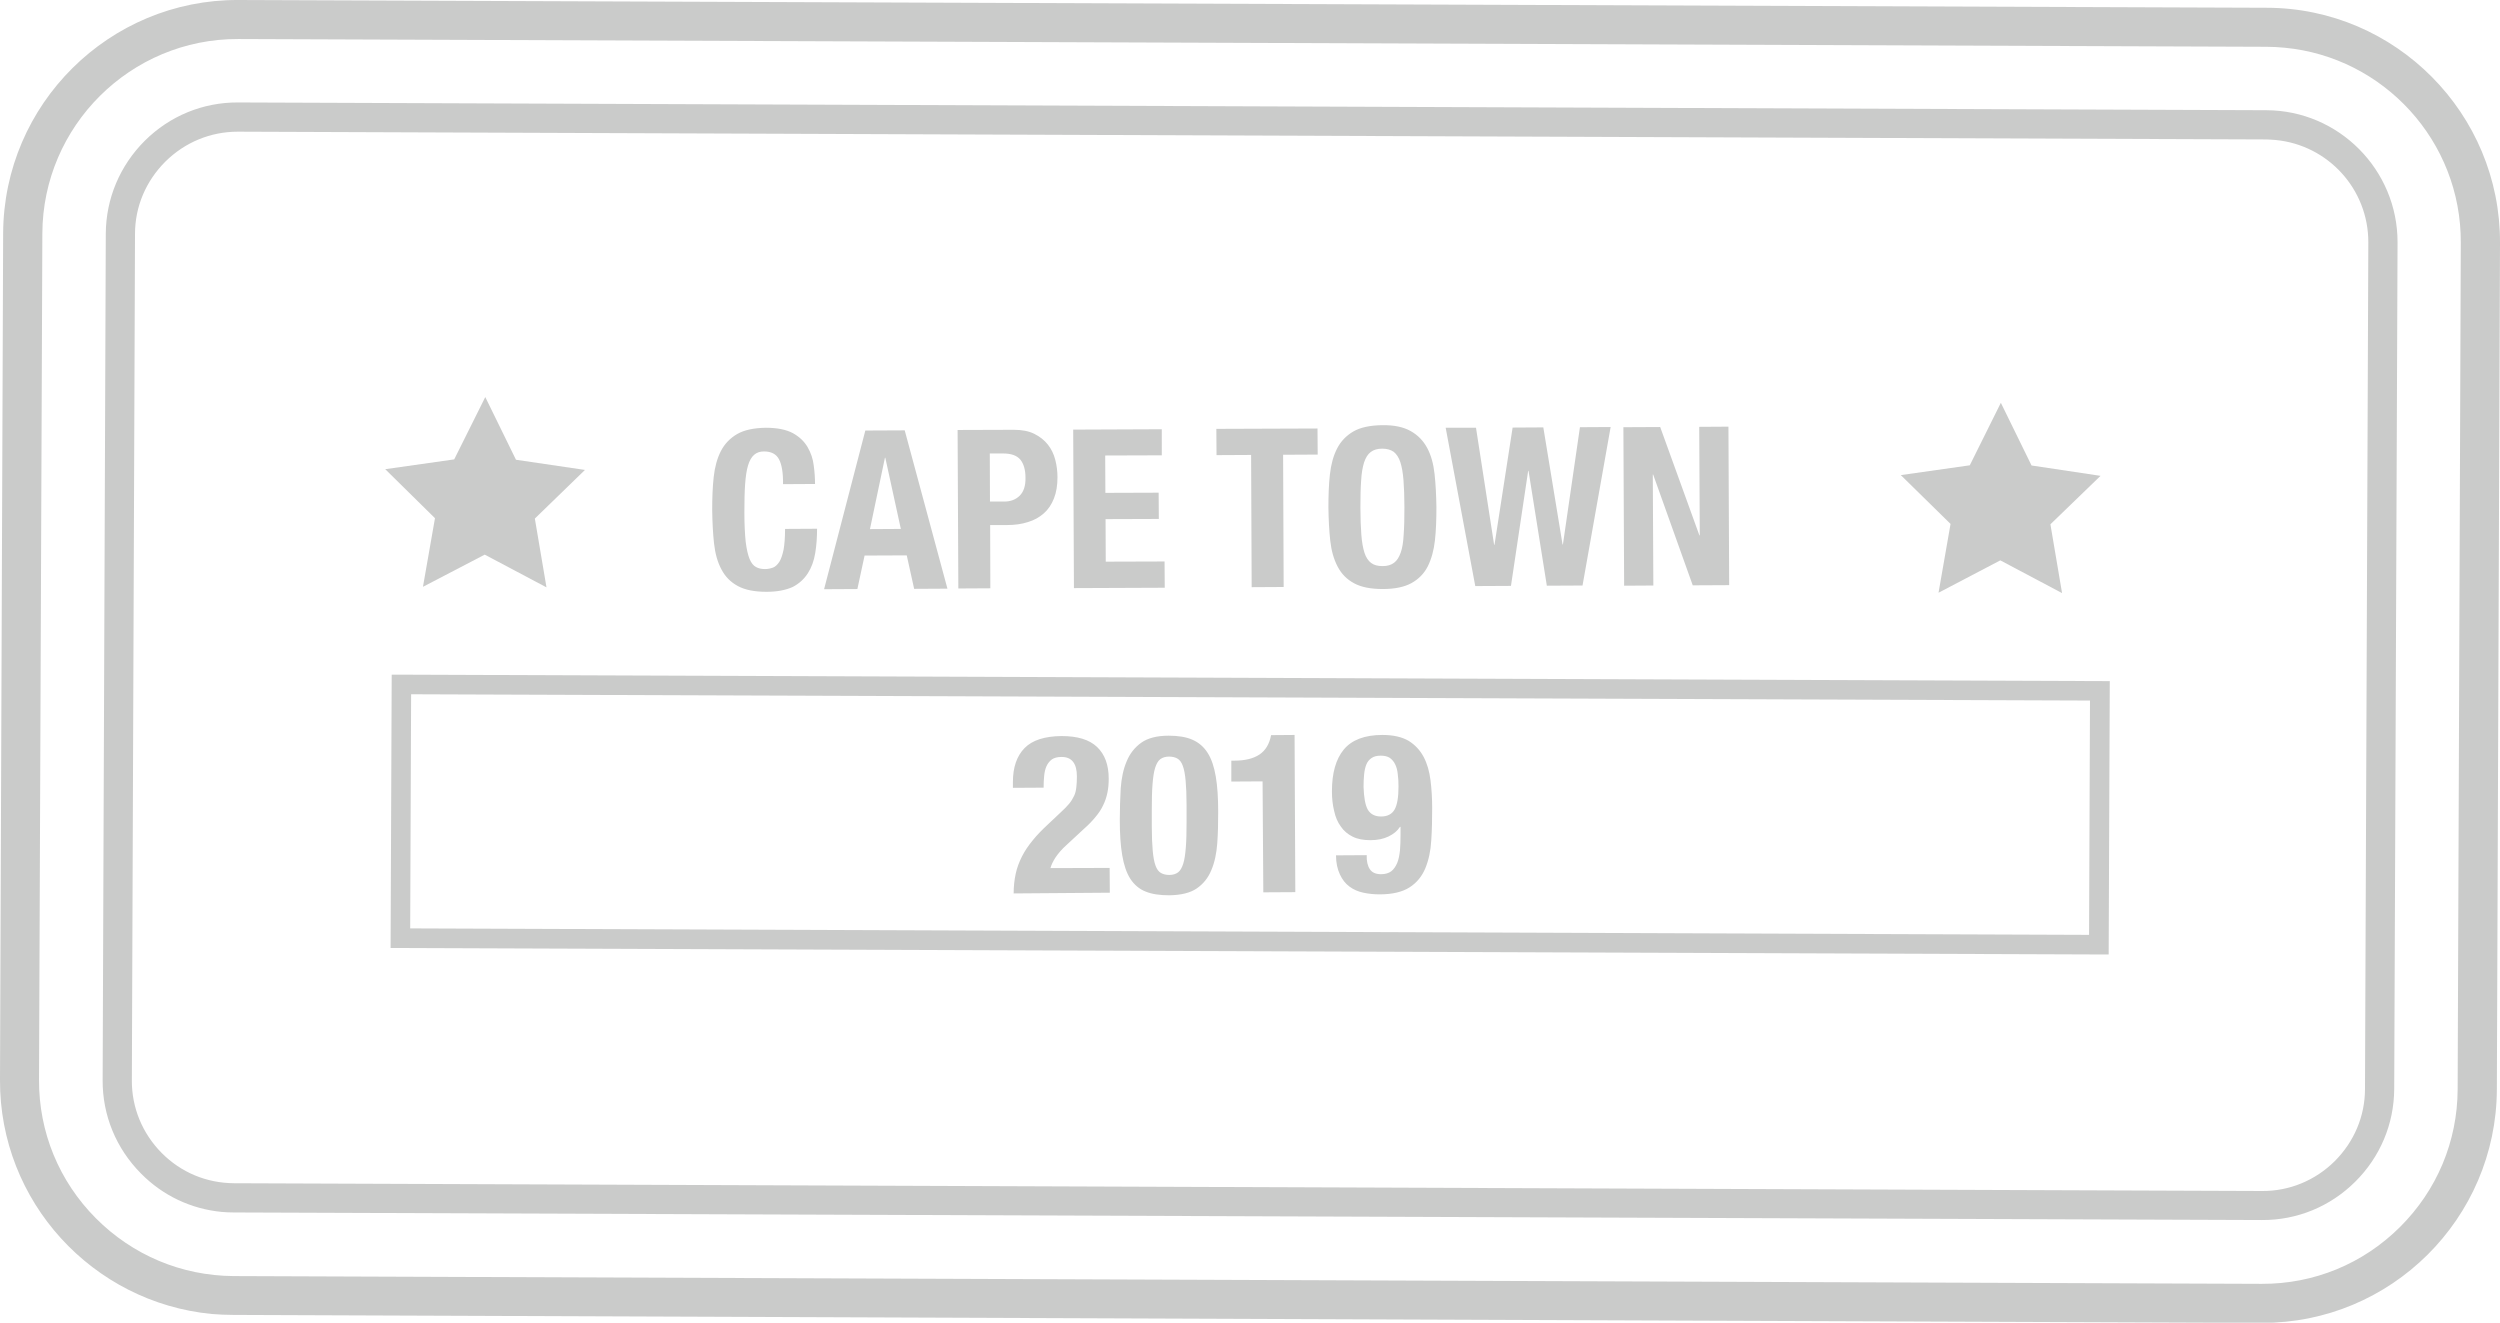
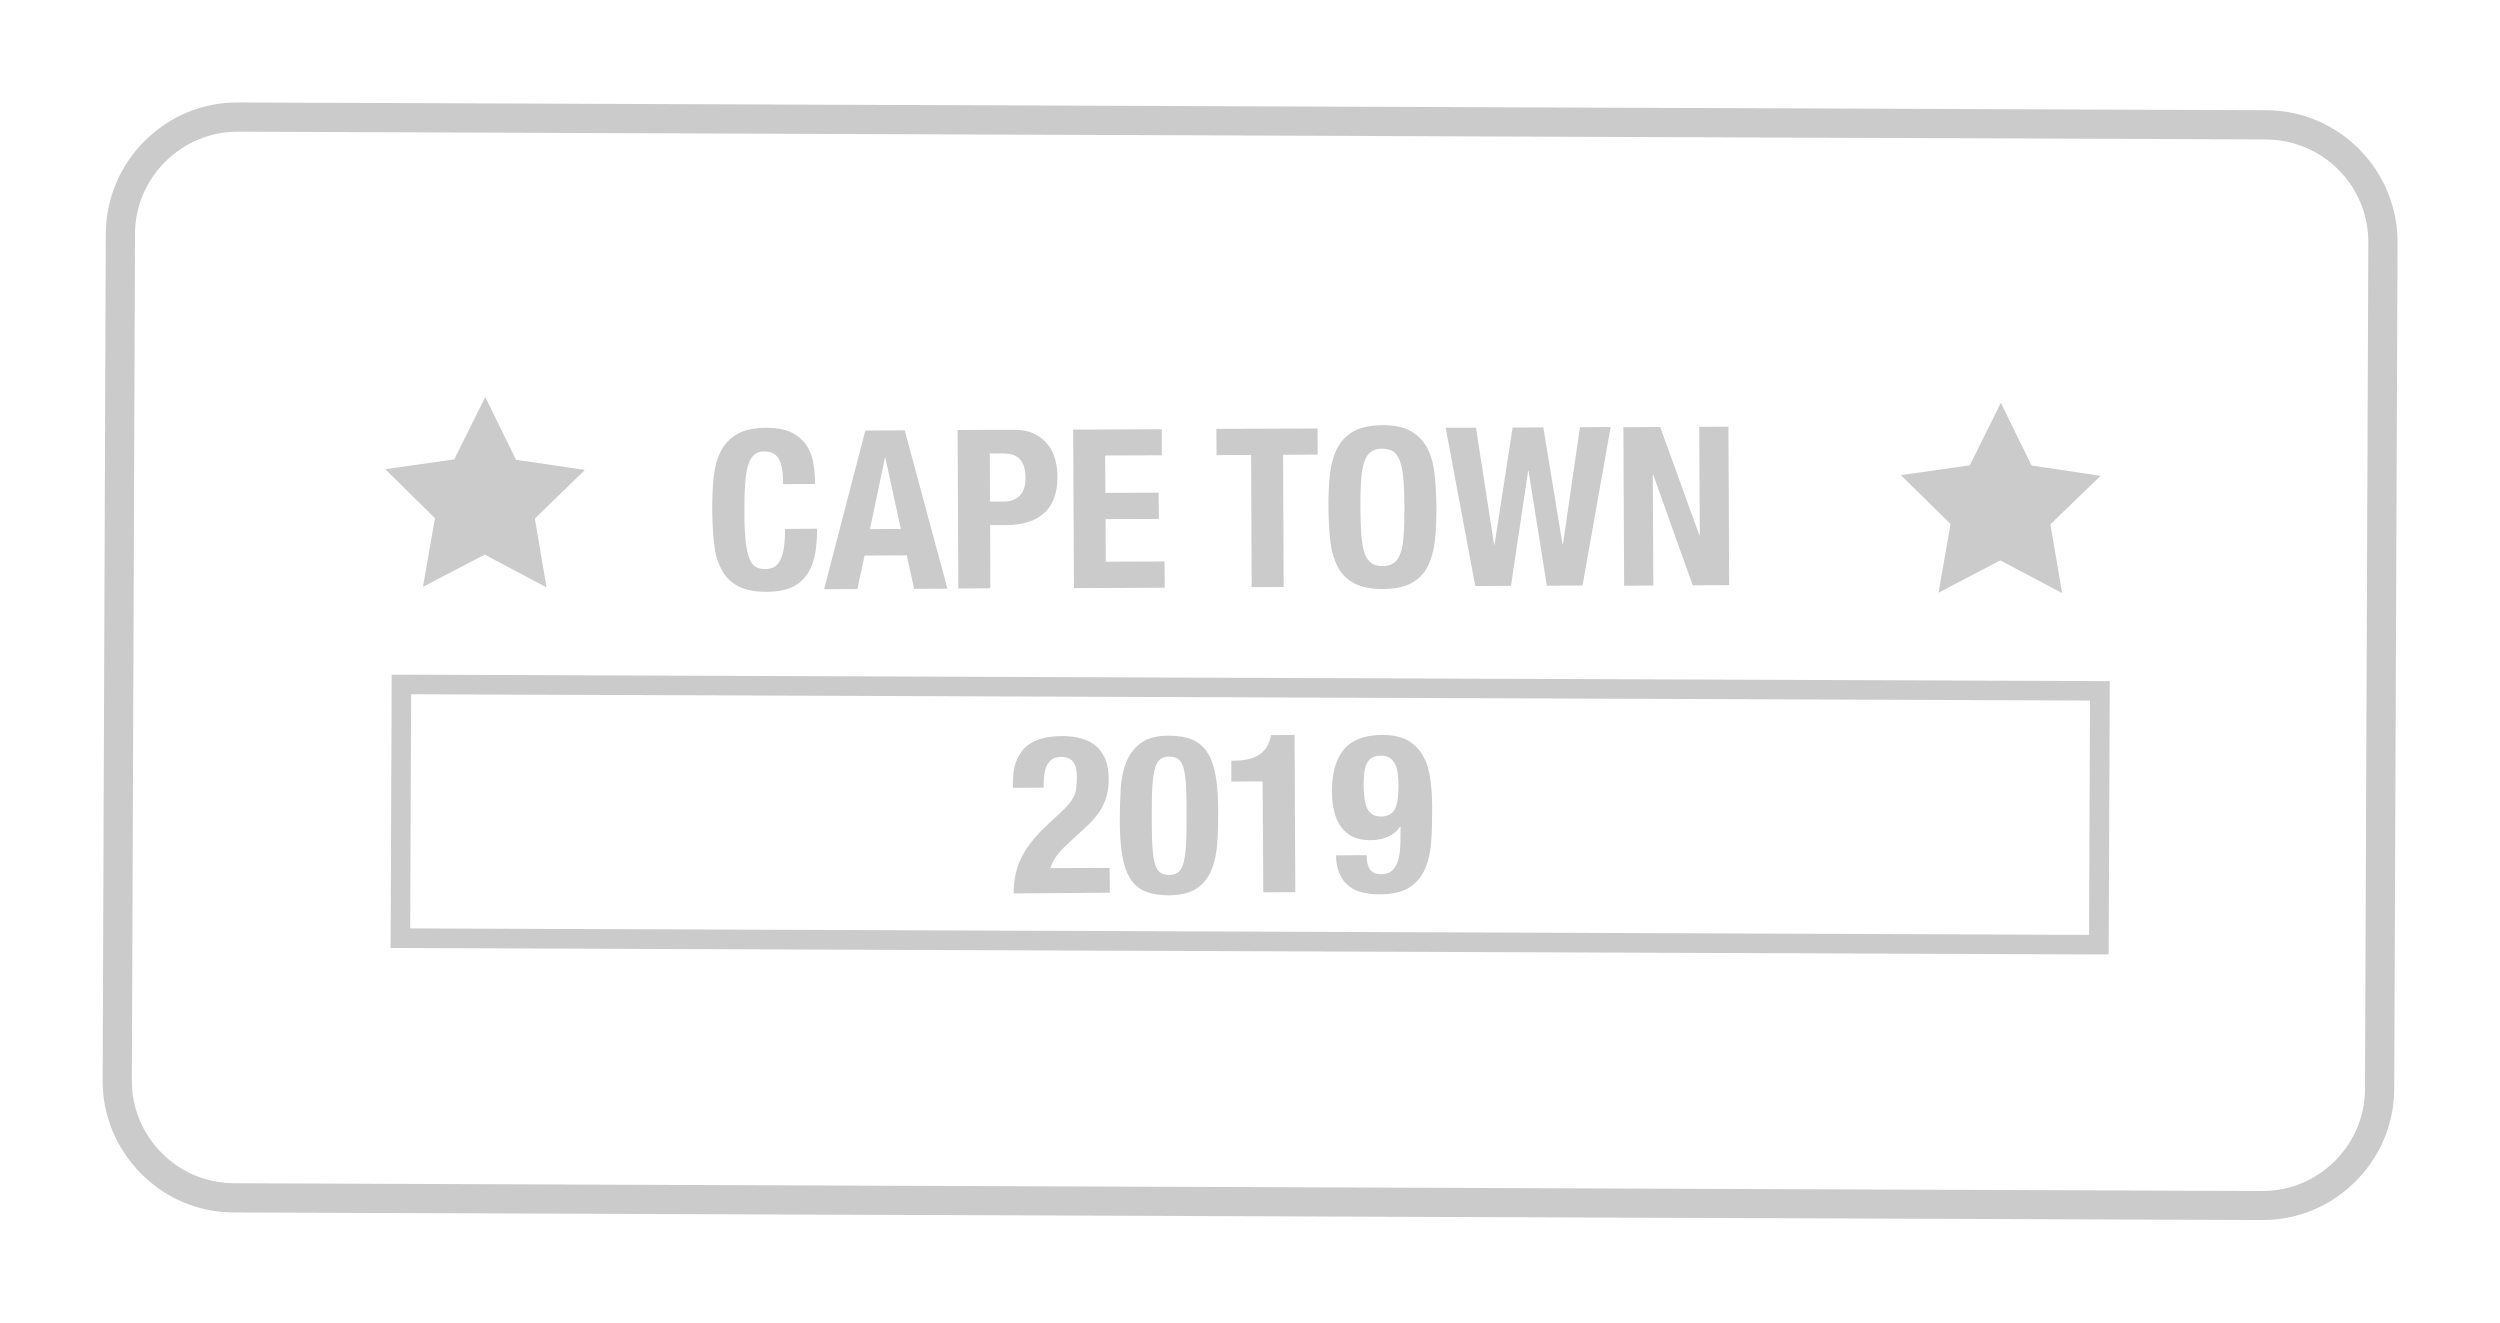
<svg xmlns="http://www.w3.org/2000/svg" version="1.1" id="_x2014_ÎÓÈ_x5F_1" x="0px" y="0px" viewBox="0 0 135.18 71.52" style="enable-background:new 0 0 135.18 71.52;" xml:space="preserve">
  <style type="text/css">
	.st0{fill:#CACBCA;}
</style>
  <g>
    <g>
      <g>
-         <path class="st0" d="M11.45,71.05C5.01,70.43-0.03,64.98,0,58.39l0.17-45.77C0.2,5.63,5.91-0.03,12.89,0l109.67,0.42     c6.98,0.01,12.65,5.73,12.62,12.72l-0.17,45.77c-0.03,6.98-5.73,12.65-12.72,12.62L12.62,71.1     C12.22,71.1,11.83,71.08,11.45,71.05z M123.53,2.58c-0.32-0.03-0.65-0.05-0.98-0.05L12.88,2.11C7.06,2.09,2.31,6.81,2.29,12.63     L2.11,58.4c-0.01,2.81,1.08,5.47,3.07,7.47c1.99,2,4.63,3.11,7.45,3.13l0,0l109.67,0.42c2.82,0.01,5.47-1.08,7.47-3.07     c2-1.99,3.11-4.63,3.12-7.45l0.17-45.77C133.09,7.64,128.9,3.09,123.53,2.58z" />
-       </g>
+         </g>
    </g>
    <g>
      <g>
        <path class="st0" d="M11.98,65.53c-1.65-0.16-3.18-0.88-4.36-2.08c-1.34-1.35-2.08-3.14-2.07-5.04l0.17-45.77     c0.01-1.9,0.76-3.68,2.11-5.03c1.35-1.34,3.14-2.08,5.04-2.07l109.67,0.42c3.92,0.01,7.11,3.22,7.1,7.15l-0.18,45.77     c-0.01,1.9-0.76,3.68-2.11,5.02c-1.35,1.34-3.14,2.08-5.04,2.07L12.64,65.56C12.42,65.56,12.2,65.55,11.98,65.53z M123.05,7.57     c-0.17-0.02-0.34-0.02-0.51-0.03L12.86,7.12C11.39,7.12,10,7.69,8.94,8.74c-1.05,1.05-1.64,2.43-1.64,3.91L7.13,58.42     c-0.01,1.47,0.57,2.87,1.61,3.92c1.05,1.06,2.43,1.63,3.91,1.64l109.67,0.42c1.47,0.01,2.87-0.57,3.92-1.61     c1.05-1.05,1.64-2.43,1.64-3.91l0.18-45.77C128.07,10.22,125.87,7.84,123.05,7.57z" />
      </g>
    </g>
    <g>
      <g>
        <polygon class="st0" points="26.24,21.47 27.9,24.86 31.63,25.41 28.92,28.04 29.55,31.76 26.21,29.99 22.87,31.73 23.52,28.02      20.83,25.37 24.56,24.84    " />
      </g>
    </g>
    <g>
      <g>
        <polygon class="st0" points="108.19,21.78 109.85,25.17 113.58,25.73 110.87,28.35 111.5,32.07 108.16,30.3 104.82,32.05      105.47,28.33 102.78,25.69 106.51,25.16    " />
      </g>
    </g>
    <g>
      <g>
        <path class="st0" d="M21.12,51.26l0.06-14.78l0.53,0l92.37,0.35l-0.06,14.78l-0.53,0L21.12,51.26z M22.23,37.54L22.18,50.2     l90.78,0.35l0.05-12.67L22.23,37.54z" />
      </g>
    </g>
    <g>
      <path class="st0" d="M74.07,47c0.12,0.18,0.32,0.27,0.61,0.27c0.23,0,0.42-0.06,0.55-0.16s0.24-0.26,0.32-0.45    c0.08-0.19,0.12-0.42,0.15-0.68c0.02-0.26,0.03-0.55,0.03-0.86l0-0.41H75.7c-0.14,0.22-0.35,0.39-0.62,0.52    c-0.27,0.13-0.59,0.2-0.98,0.2c-0.38,0-0.7-0.06-0.96-0.19s-0.48-0.31-0.64-0.55c-0.17-0.23-0.29-0.51-0.36-0.84    c-0.08-0.32-0.12-0.68-0.12-1.06c0-0.98,0.21-1.74,0.64-2.26c0.43-0.52,1.13-0.79,2.09-0.79c0.59,0,1.06,0.11,1.42,0.32    c0.35,0.22,0.62,0.51,0.81,0.87s0.31,0.78,0.37,1.26c0.06,0.48,0.09,0.98,0.09,1.5c0,0.61-0.01,1.19-0.05,1.76    c-0.03,0.56-0.14,1.06-0.32,1.5c-0.18,0.43-0.46,0.78-0.85,1.03c-0.39,0.25-0.93,0.38-1.62,0.38c-0.3,0-0.6-0.03-0.88-0.09    c-0.28-0.06-0.54-0.17-0.75-0.33c-0.22-0.16-0.39-0.38-0.52-0.66c-0.13-0.28-0.21-0.62-0.21-1.03l1.66-0.01    C73.89,46.57,73.95,46.82,74.07,47z M73.96,43.78c0.15,0.25,0.39,0.37,0.72,0.37c0.34,0,0.59-0.13,0.73-0.38    c0.14-0.25,0.21-0.66,0.21-1.24c0-0.24-0.01-0.46-0.04-0.67c-0.02-0.21-0.07-0.39-0.14-0.53c-0.07-0.15-0.17-0.26-0.29-0.35    c-0.12-0.08-0.29-0.12-0.49-0.12c-0.21,0-0.37,0.04-0.5,0.13c-0.12,0.08-0.22,0.2-0.28,0.35c-0.06,0.15-0.1,0.33-0.12,0.54    c-0.02,0.2-0.03,0.43-0.03,0.67C73.75,43.12,73.82,43.53,73.96,43.78z M68.27,42.25l-1.69,0.01l0-1.13l0.16,0    c0.58,0,1.03-0.11,1.36-0.33c0.33-0.22,0.54-0.57,0.63-1.05l1.27-0.01l0.04,8.5l-1.73,0.01L68.27,42.25z M62.33,46    c0.03,0.34,0.08,0.61,0.15,0.8c0.07,0.2,0.17,0.33,0.29,0.4c0.12,0.07,0.27,0.11,0.46,0.11c0.19,0,0.35-0.05,0.47-0.14    c0.12-0.09,0.21-0.25,0.28-0.47c0.07-0.22,0.11-0.51,0.14-0.88c0.03-0.37,0.04-0.82,0.04-1.37l0-0.92c0-0.54-0.02-0.97-0.05-1.31    c-0.03-0.34-0.08-0.61-0.15-0.8c-0.07-0.2-0.17-0.33-0.29-0.4c-0.12-0.07-0.27-0.11-0.46-0.11c-0.19,0-0.35,0.05-0.47,0.14    c-0.12,0.09-0.21,0.25-0.28,0.47s-0.11,0.51-0.14,0.88s-0.04,0.82-0.04,1.37l0,0.92C62.28,45.23,62.3,45.66,62.33,46z M60.6,42.62    c0.04-0.54,0.14-1.03,0.32-1.45c0.17-0.42,0.44-0.76,0.79-1.01c0.35-0.25,0.85-0.38,1.48-0.38c0.52,0,0.95,0.07,1.29,0.22    c0.34,0.15,0.61,0.38,0.82,0.71c0.21,0.33,0.35,0.75,0.44,1.28c0.09,0.52,0.13,1.16,0.13,1.91c0,0.59-0.01,1.16-0.05,1.7    c-0.04,0.54-0.14,1.03-0.32,1.45c-0.17,0.42-0.44,0.75-0.79,0.99c-0.35,0.24-0.85,0.36-1.48,0.37c-0.51,0-0.94-0.06-1.28-0.2    c-0.34-0.13-0.62-0.37-0.83-0.69c-0.21-0.33-0.35-0.75-0.44-1.28s-0.13-1.16-0.13-1.91C60.55,43.73,60.57,43.17,60.6,42.62z     M54.81,48.31c0-0.38,0.04-0.73,0.11-1.06c0.07-0.33,0.19-0.64,0.34-0.94c0.15-0.3,0.35-0.59,0.58-0.87    c0.23-0.29,0.51-0.57,0.82-0.86l0.69-0.65c0.19-0.17,0.34-0.33,0.46-0.47c0.12-0.14,0.2-0.29,0.27-0.43s0.1-0.3,0.12-0.47    c0.02-0.17,0.03-0.36,0.03-0.58c0-0.7-0.28-1.06-0.84-1.05c-0.22,0-0.39,0.05-0.51,0.13c-0.12,0.09-0.22,0.21-0.29,0.36    c-0.07,0.15-0.11,0.33-0.13,0.53c-0.02,0.2-0.03,0.41-0.03,0.64l-1.66,0.01l0-0.32c0-0.79,0.21-1.4,0.63-1.83    c0.42-0.43,1.09-0.64,2-0.65c0.86,0,1.5,0.19,1.92,0.59c0.42,0.4,0.63,0.97,0.63,1.71c0,0.27-0.02,0.53-0.07,0.76    c-0.05,0.24-0.12,0.46-0.23,0.68c-0.1,0.22-0.24,0.43-0.41,0.63c-0.17,0.21-0.37,0.42-0.61,0.63l-0.96,0.89    c-0.26,0.23-0.45,0.46-0.6,0.68c-0.14,0.22-0.23,0.41-0.27,0.57l3.2-0.01l0.01,1.34L54.81,48.31z" />
    </g>
    <g>
      <path class="st0" d="M91.89,28.95l0.02,0l-0.03-5.87l1.58-0.01l0.04,8.57l-1.97,0.01l-2.14-5.99h-0.02l0.03,6l-1.58,0.01    l-0.04-8.57l1.99-0.01L91.89,28.95z M79.81,23.13l0.98,6.33h0.02l0.98-6.34l1.66-0.01l1.04,6.33h0.02l0.92-6.34l1.66-0.01    l-1.52,8.57l-1.93,0.01l-0.99-6.21h-0.02l-0.93,6.22l-1.93,0.01l-1.6-8.56L79.81,23.13z M71.91,25.66    c0.06-0.55,0.19-1.02,0.39-1.41c0.2-0.39,0.5-0.7,0.88-0.92c0.38-0.22,0.9-0.33,1.55-0.34s1.16,0.1,1.55,0.32    c0.39,0.22,0.68,0.52,0.89,0.91c0.21,0.39,0.34,0.86,0.4,1.41s0.09,1.15,0.1,1.79c0,0.66-0.02,1.26-0.08,1.8    c-0.06,0.54-0.19,1.01-0.39,1.41c-0.2,0.39-0.5,0.69-0.88,0.9c-0.38,0.21-0.9,0.32-1.55,0.32s-1.16-0.1-1.55-0.31    c-0.39-0.21-0.68-0.5-0.89-0.9s-0.34-0.86-0.4-1.4c-0.06-0.54-0.09-1.14-0.1-1.8C71.83,26.8,71.85,26.2,71.91,25.66z M73.61,28.91    c0.03,0.4,0.09,0.73,0.17,0.98c0.08,0.25,0.21,0.44,0.36,0.55c0.16,0.12,0.36,0.17,0.62,0.17s0.46-0.06,0.62-0.18    c0.16-0.12,0.27-0.3,0.36-0.55s0.14-0.58,0.16-0.98c0.03-0.4,0.04-0.89,0.04-1.47c0-0.58-0.02-1.06-0.05-1.46    s-0.09-0.73-0.17-0.98s-0.21-0.44-0.36-0.56c-0.16-0.11-0.36-0.17-0.62-0.17s-0.46,0.06-0.62,0.18c-0.16,0.12-0.27,0.3-0.36,0.56    c-0.08,0.26-0.14,0.58-0.16,0.98c-0.03,0.4-0.04,0.89-0.04,1.46C73.56,28.02,73.58,28.51,73.61,28.91z M71.25,24.58l-1.87,0.01    l0.03,7.15l-1.73,0.01l-0.03-7.15l-1.87,0.01l-0.01-1.42l5.47-0.02L71.25,24.58z M62.82,24.62l-3.06,0.01l0.01,2.02l2.88-0.01    l0.01,1.42l-2.88,0.01l0.01,2.3l3.18-0.01l0.01,1.42l-4.91,0.02l-0.04-8.57l4.79-0.02L62.82,24.62z M54.82,23.24    c0.44,0,0.81,0.07,1.11,0.22c0.3,0.15,0.54,0.34,0.73,0.58s0.32,0.51,0.4,0.82c0.08,0.31,0.12,0.62,0.12,0.94    c0,0.44-0.06,0.82-0.19,1.15c-0.13,0.33-0.31,0.6-0.55,0.81c-0.24,0.21-0.52,0.37-0.86,0.47c-0.34,0.11-0.71,0.16-1.12,0.16    l-0.92,0l0.01,3.42l-1.73,0.01l-0.04-8.57L54.82,23.24z M54.31,27.12c0.34,0,0.62-0.11,0.83-0.32c0.21-0.21,0.32-0.53,0.31-0.97    c0-0.43-0.1-0.76-0.28-0.98c-0.19-0.22-0.49-0.33-0.93-0.33l-0.72,0l0.01,2.6L54.31,27.12z M46.79,23.28l-2.23,8.58l1.8-0.01    l0.39-1.81l2.28-0.01l0.4,1.81l1.8-0.01l-2.31-8.56L46.79,23.28z M47.04,28.61l0.81-3.86h0.02l0.84,3.85L47.04,28.61z     M42.12,24.83c-0.15-0.28-0.42-0.42-0.81-0.42c-0.22,0-0.39,0.06-0.53,0.18c-0.14,0.12-0.25,0.31-0.33,0.57    c-0.08,0.26-0.13,0.6-0.16,1.02c-0.03,0.42-0.04,0.93-0.04,1.54c0,0.65,0.03,1.17,0.07,1.57c0.05,0.4,0.12,0.71,0.21,0.93    c0.09,0.22,0.21,0.37,0.35,0.44c0.14,0.08,0.3,0.11,0.49,0.11c0.15,0,0.29-0.03,0.43-0.08c0.13-0.05,0.24-0.16,0.34-0.31    c0.1-0.16,0.17-0.38,0.23-0.66c0.05-0.28,0.08-0.66,0.08-1.12l1.73-0.01c0,0.46-0.03,0.9-0.1,1.32c-0.07,0.42-0.2,0.78-0.4,1.09    s-0.47,0.56-0.82,0.74C42.48,31.91,42.02,32,41.45,32c-0.65,0-1.16-0.1-1.55-0.31c-0.39-0.21-0.68-0.5-0.89-0.9    c-0.21-0.39-0.34-0.86-0.4-1.4c-0.06-0.54-0.09-1.14-0.1-1.8c0-0.65,0.02-1.25,0.08-1.79c0.06-0.55,0.19-1.02,0.39-1.41    c0.2-0.39,0.5-0.7,0.88-0.92c0.38-0.22,0.9-0.33,1.55-0.34c0.62,0,1.1,0.1,1.46,0.29c0.36,0.2,0.62,0.45,0.8,0.76    c0.18,0.31,0.29,0.64,0.33,0.99c0.05,0.36,0.07,0.69,0.07,1l-1.73,0.01C42.35,25.56,42.27,25.11,42.12,24.83z" />
    </g>
  </g>
</svg>